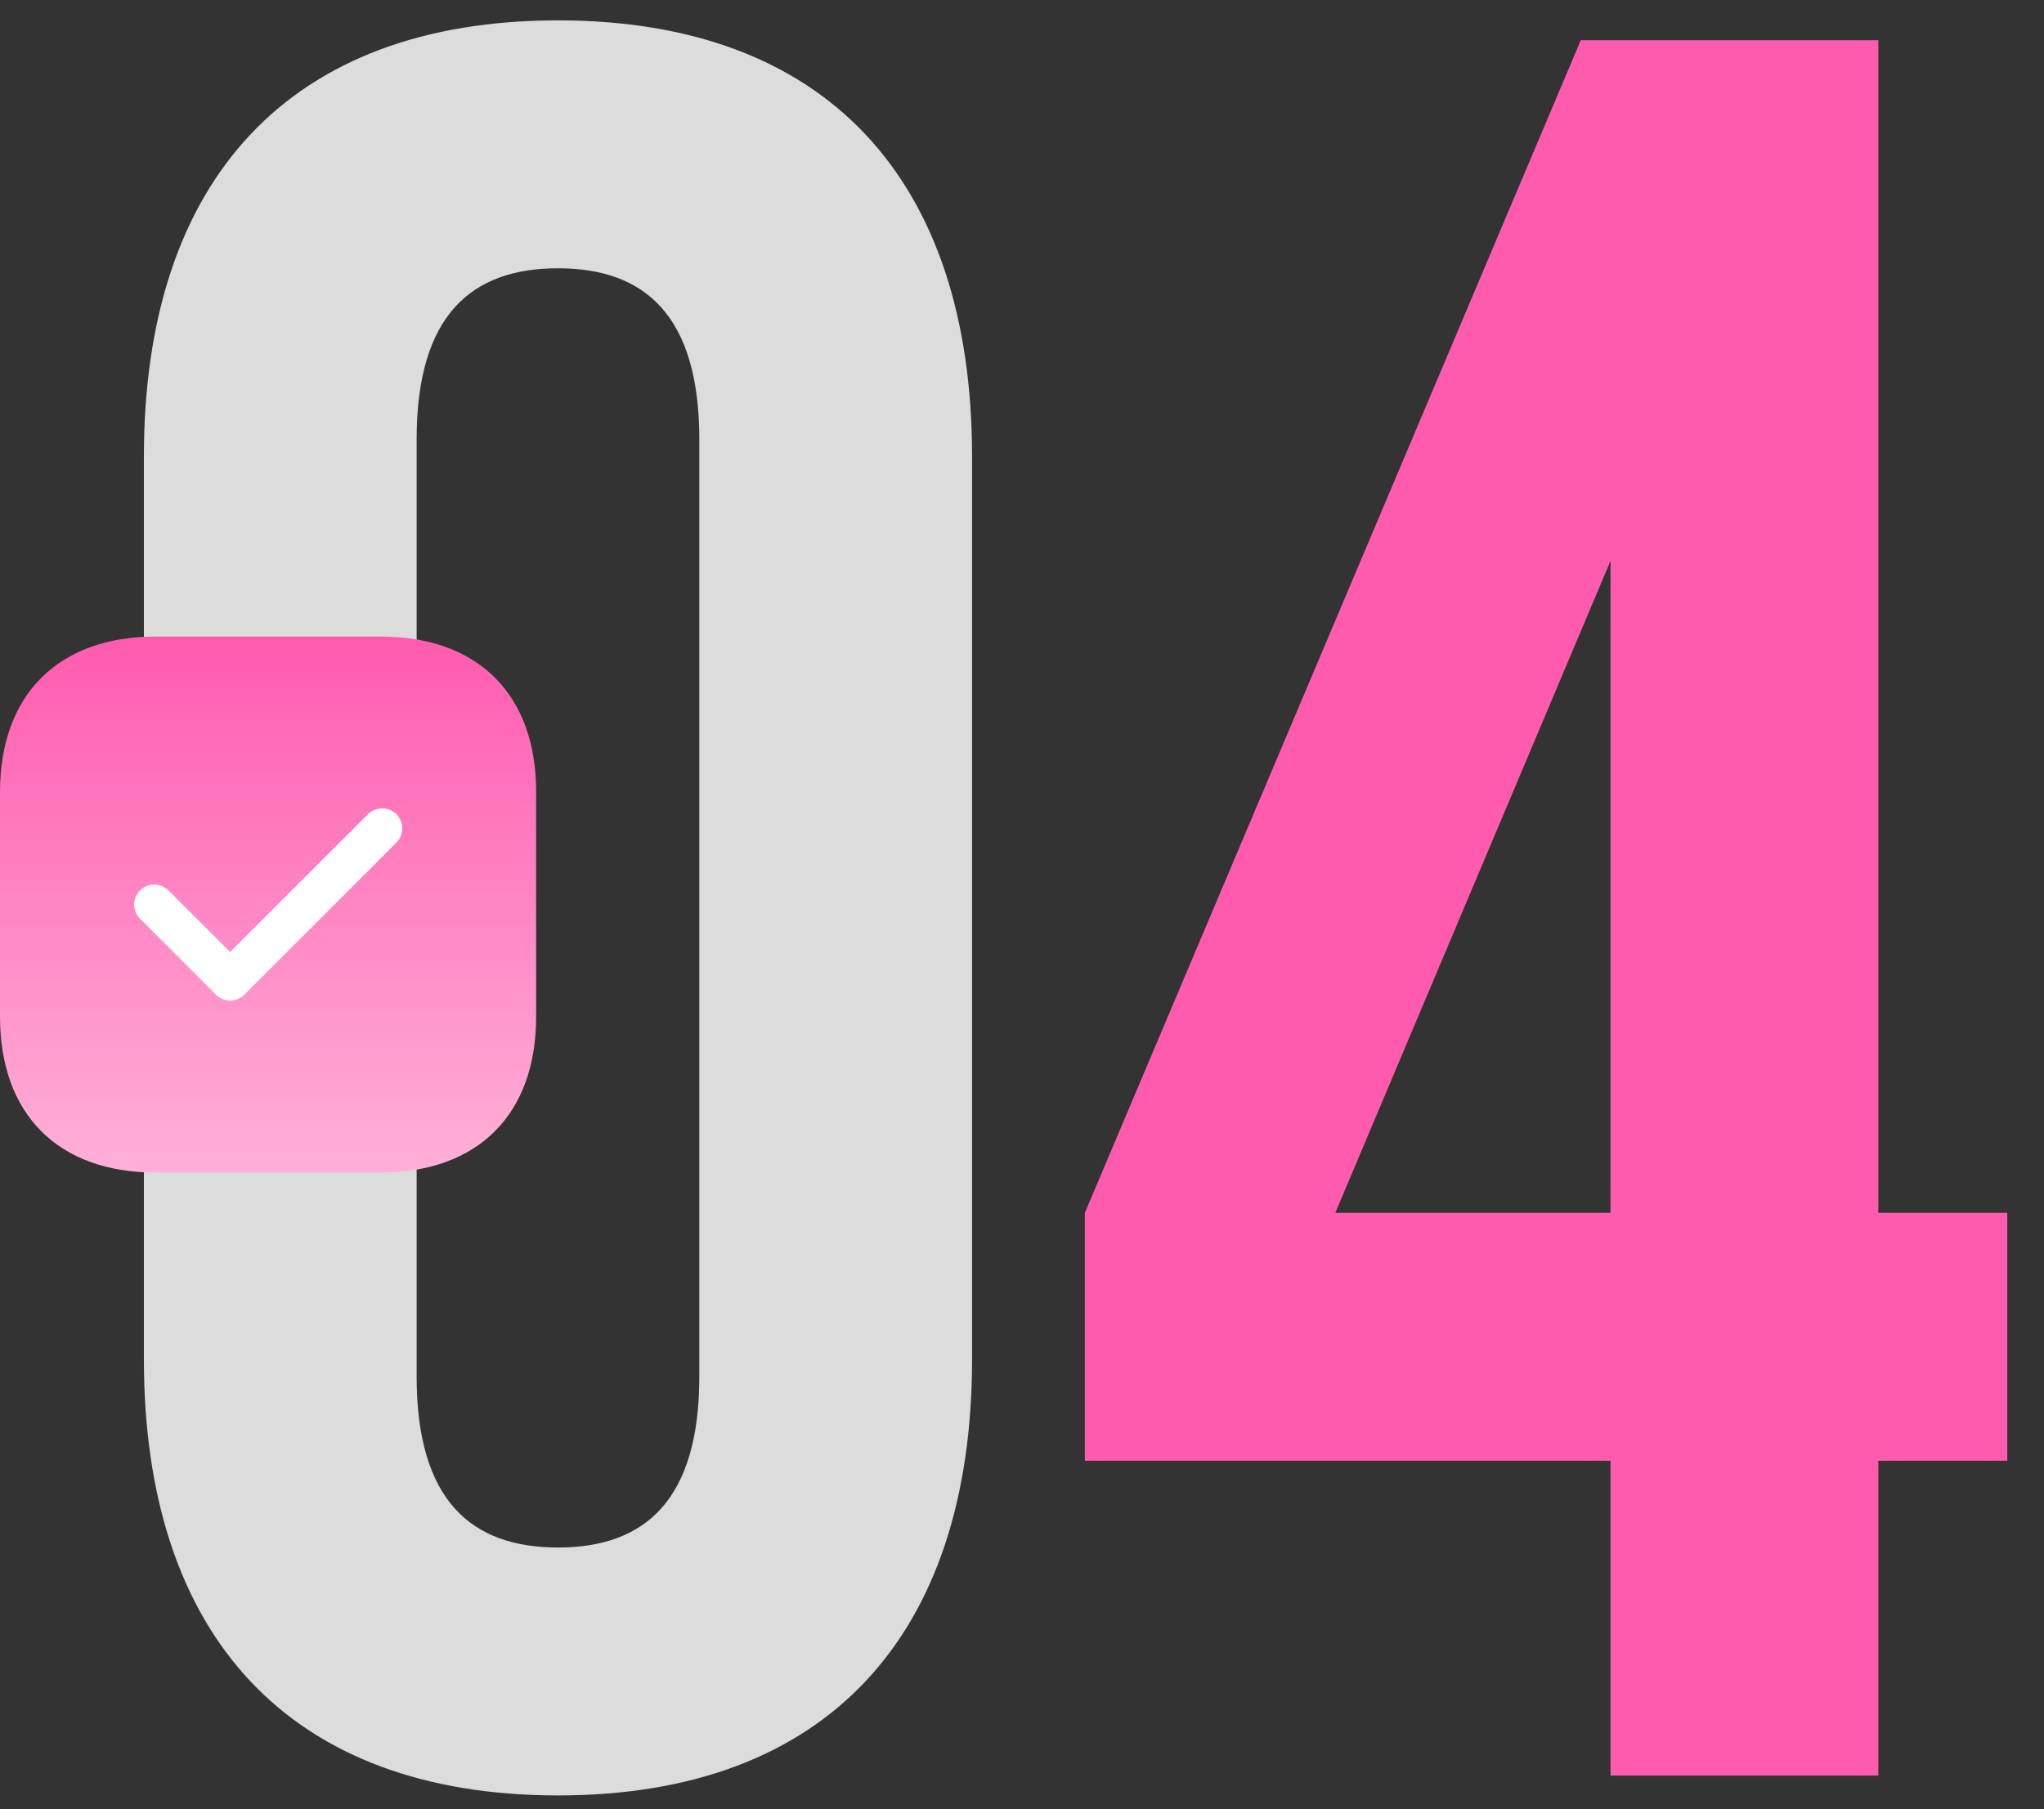
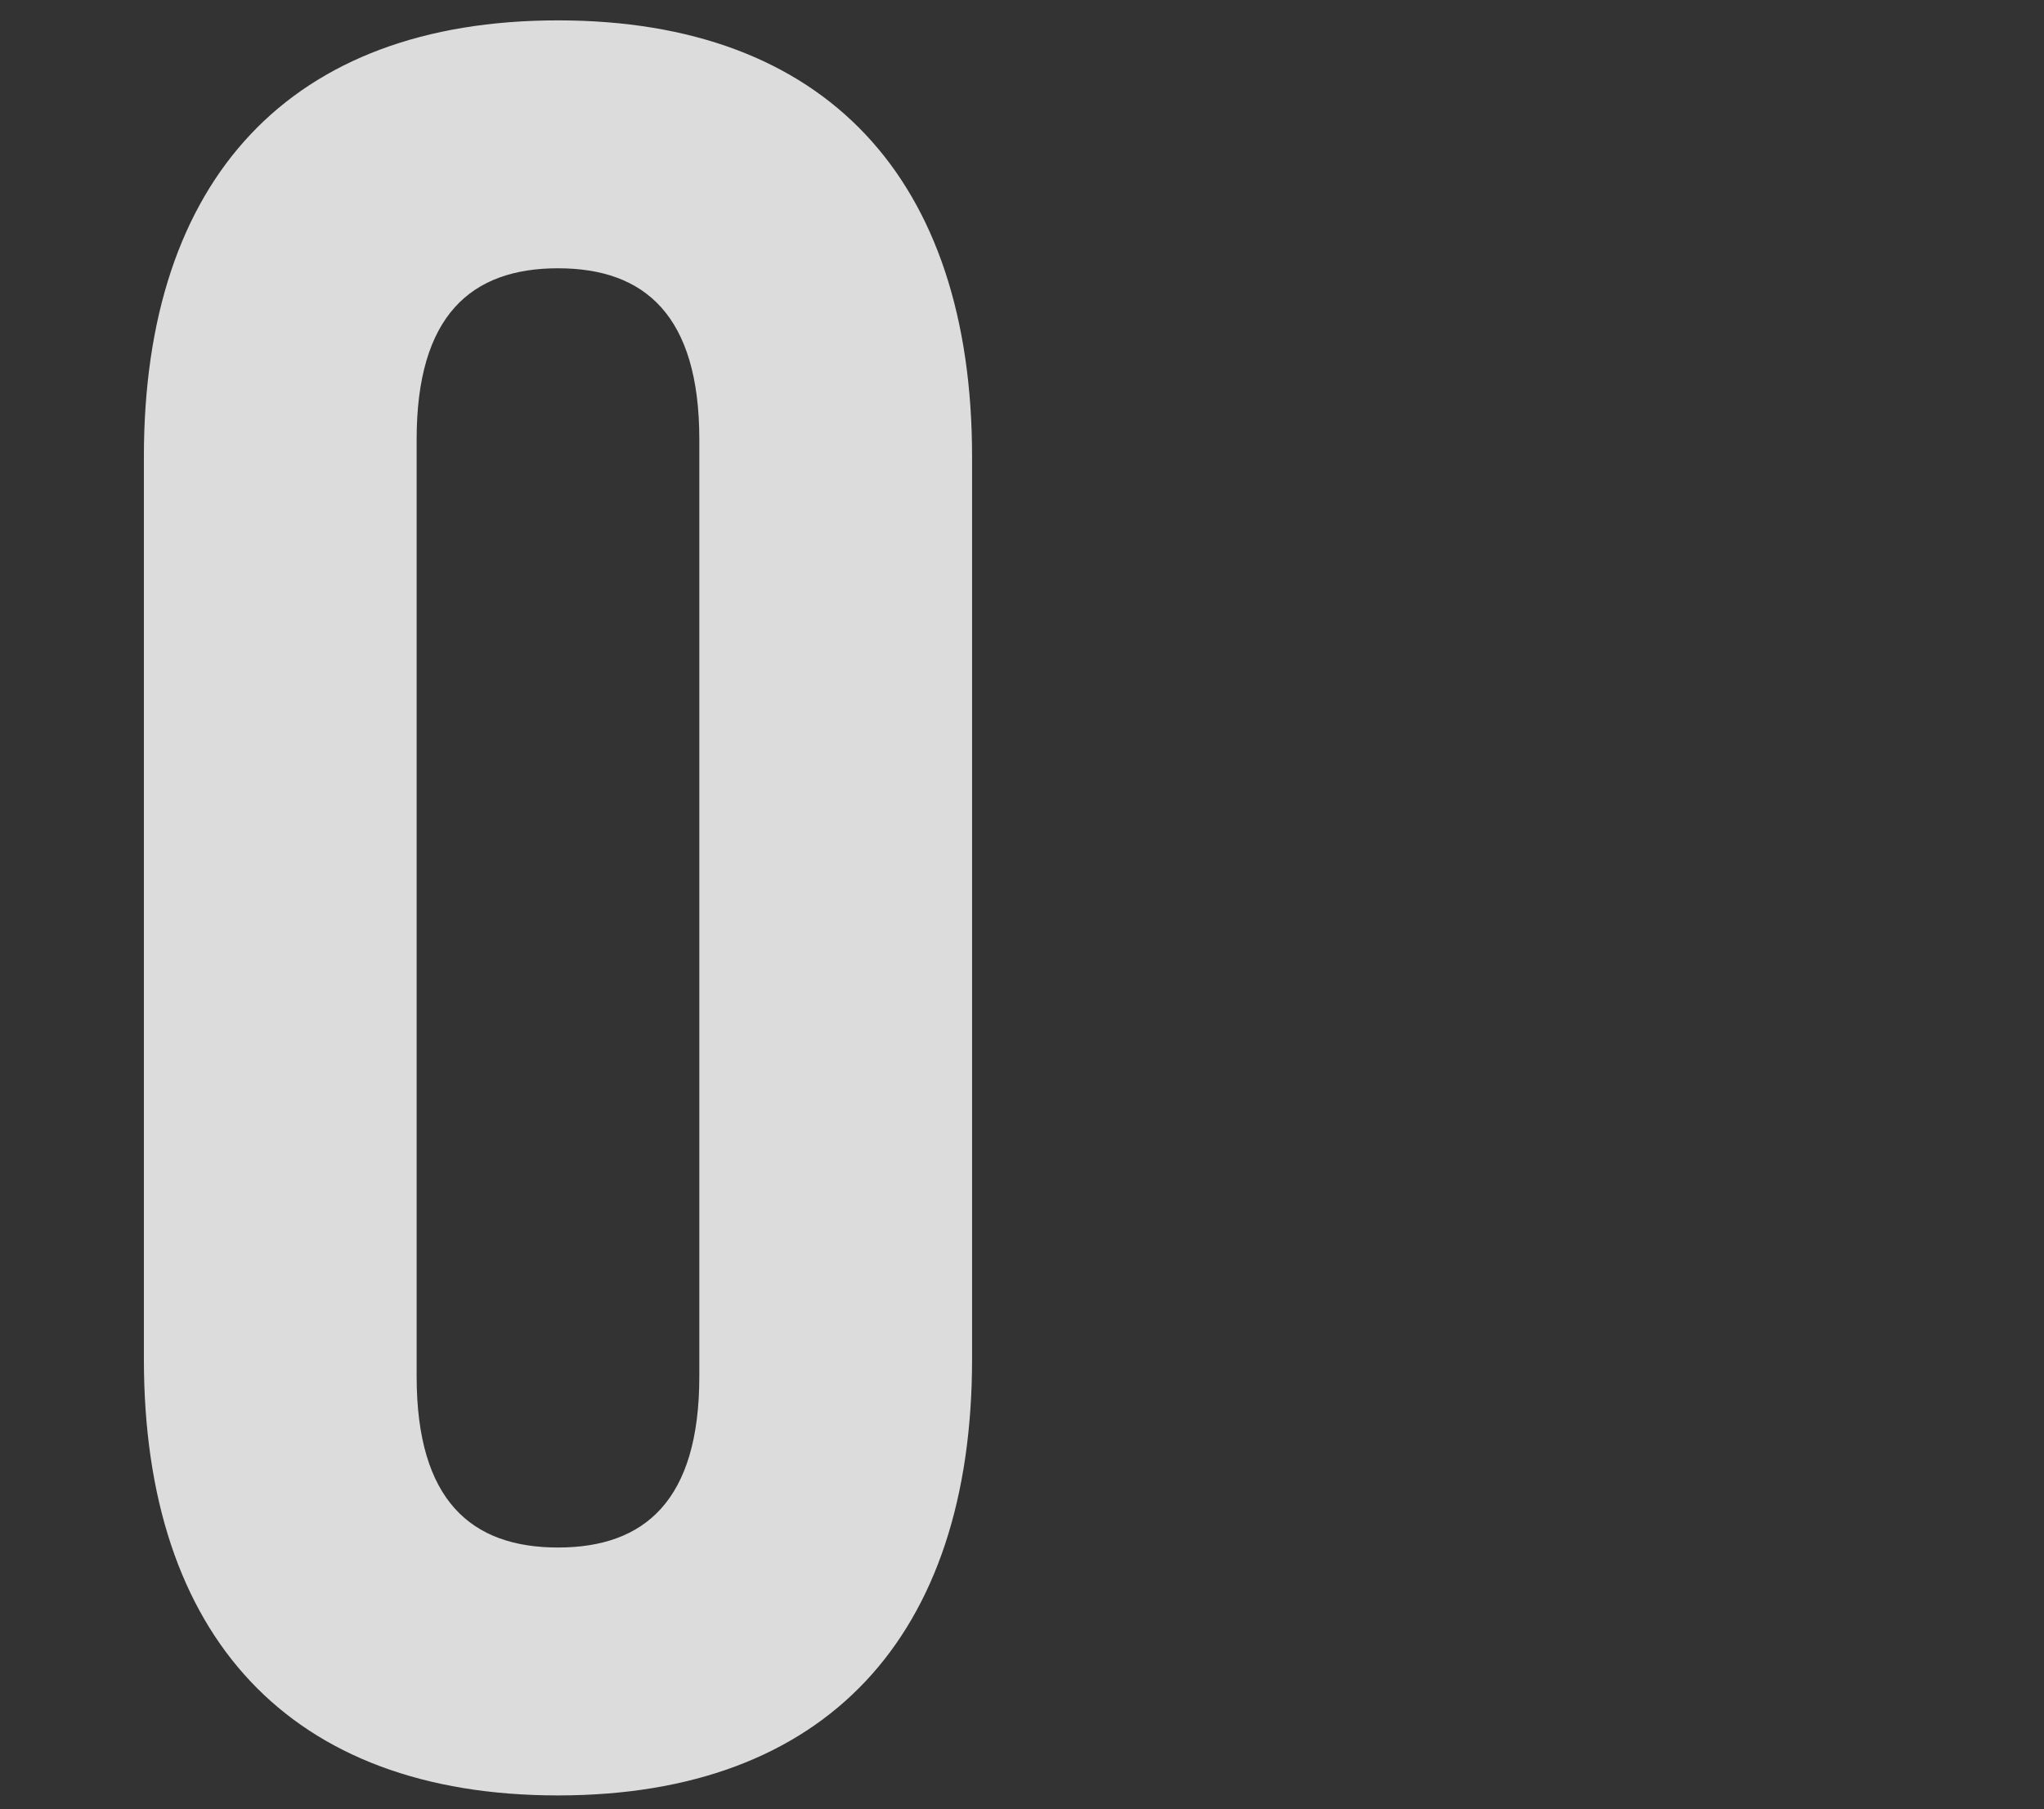
<svg xmlns="http://www.w3.org/2000/svg" width="61" height="54" viewBox="0 0 61 54" fill="none">
  <rect x="0" y="0" width="61" height="54" fill="#333333" stroke="none" />
  <path d="M4.294 13.632V40.568C4.294 48.856 8.66 53.592 16.652 53.592C24.644 53.592 29.01 48.856 29.01 40.568V13.632C29.01 5.344 24.644 0.608 16.652 0.608C8.66 0.608 4.294 5.344 4.294 13.632ZM12.434 41.086V13.114C12.434 9.414 14.062 8.008 16.652 8.008C19.242 8.008 20.87 9.414 20.87 13.114V41.086C20.87 44.786 19.242 46.192 16.652 46.192C14.062 46.192 12.434 44.786 12.434 41.086Z" fill="#DCDCDC" />
-   <path d="M32.376 36.202V43.602H48.064V53H56.056V43.602H59.904V36.202H56.056V1.2H47.176L32.376 36.202ZM48.064 36.202H39.85L48.064 16.74V36.202Z" fill="#FF5BAE" />
-   <path d="M11.358 19H4.65C1.737 19 0 20.736 0 23.648V30.344C0 33.264 1.737 35 4.65 35H11.35C14.263 35 16 33.264 16 30.352V23.648C16.008 20.736 14.271 19 11.358 19Z" fill="url(#paint0_linear_7_11533)" />
-   <path d="M6.868 29.864C6.707 29.864 6.555 29.8 6.443 29.688L4.178 27.424C3.946 27.192 3.946 26.808 4.178 26.576C4.41 26.344 4.795 26.344 5.027 26.576L6.868 28.416L10.982 24.304C11.214 24.072 11.598 24.072 11.83 24.304C12.062 24.536 12.062 24.92 11.83 25.152L7.292 29.688C7.18 29.8 7.028 29.864 6.868 29.864Z" fill="white" />
  <defs>
    <linearGradient id="paint0_linear_7_11533" x1="8" y1="19" x2="8" y2="35" gradientUnits="userSpaceOnUse">
      <stop stop-color="#FF5BAE" />
      <stop offset="1" stop-color="#FFB0D8" />
    </linearGradient>
  </defs>
</svg>